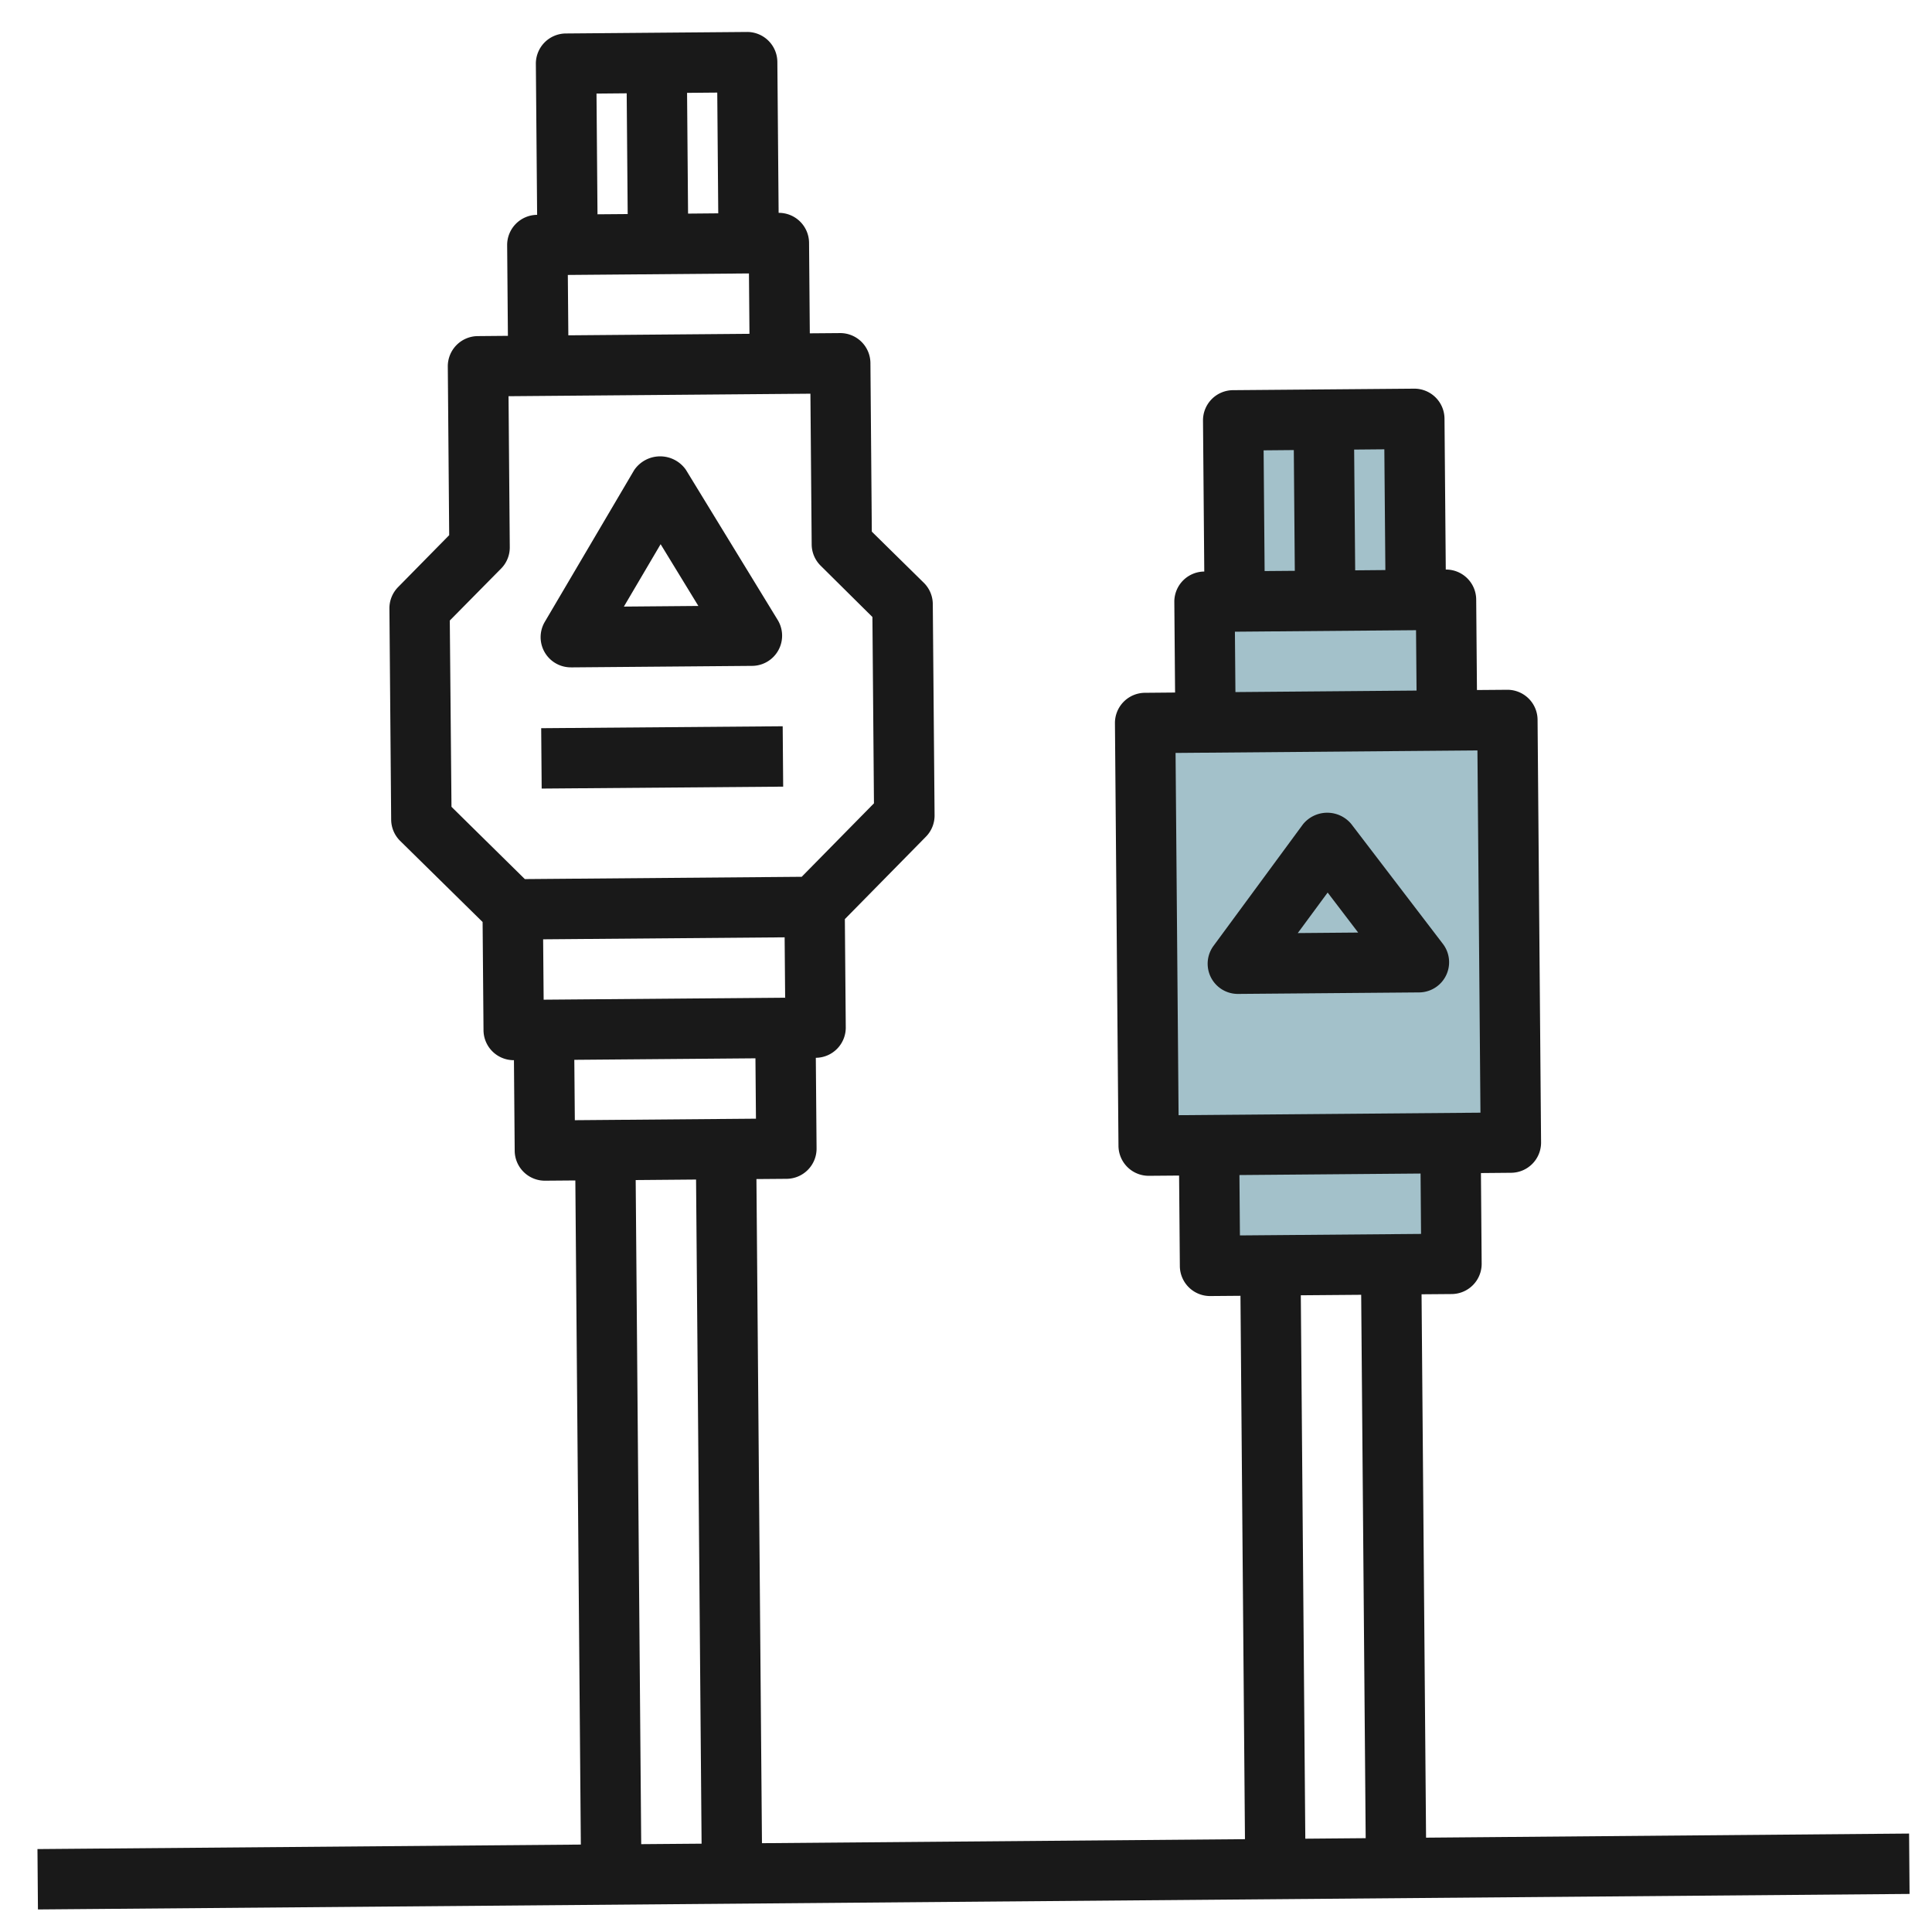
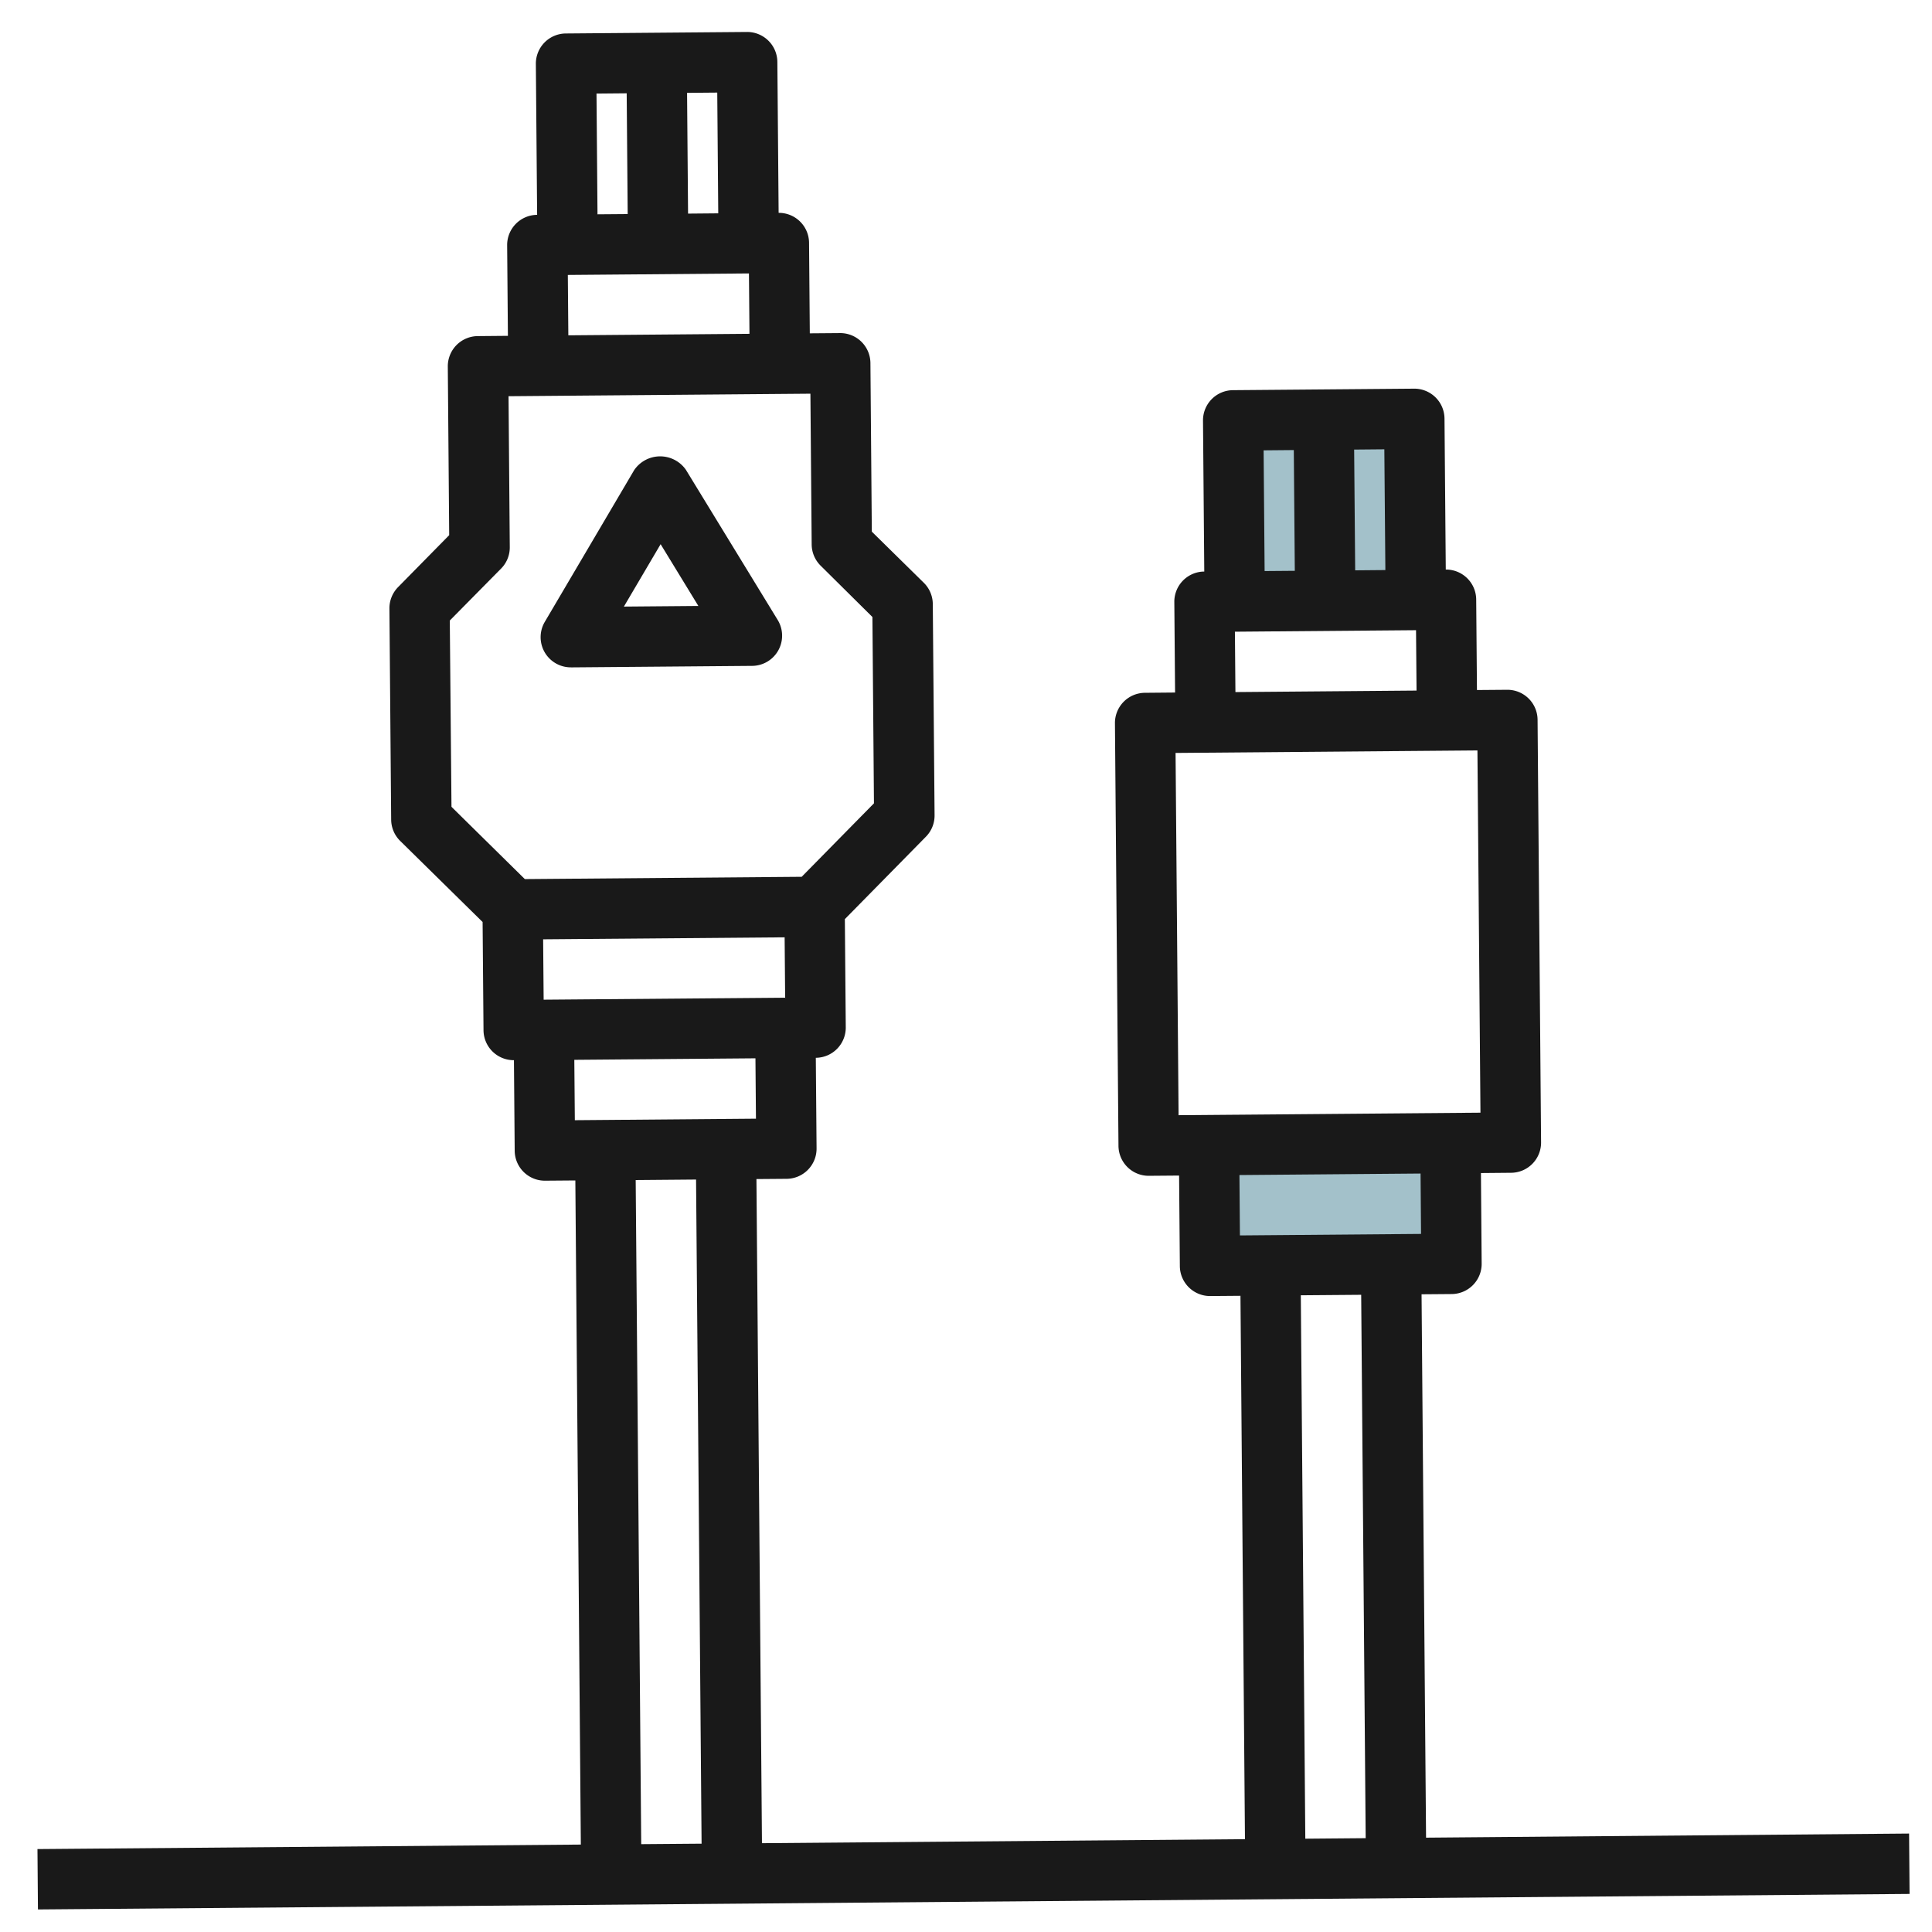
<svg xmlns="http://www.w3.org/2000/svg" id="Layer_3" height="512" viewBox="0 0 64 64" width="512" data-name="Layer 3">
  <g fill="#a3c1ca">
    <path d="m40 38h8v4h-8z" />
-     <path d="m38 24h12v14h-12z" transform="matrix(-1 0 0 -1 88 62)" />
-     <path d="m40 20h8v4h-8z" />
    <path d="m41 14h6v6h-6z" />
  </g>
  <path d="m18.917 22.108 6-.05a1 1 0 0 0 .845-1.521l-3.041-4.975a1.04 1.04 0 0 0 -1.715.014l-2.959 5.024a1 1 0 0 0 .87 1.507zm2.967-4.081 1.25 2.046-2.467.021z" fill="#191919" />
-   <path d="m17.942 24.083h8v2h-8z" fill="#191919" transform="matrix(1 -.008 .008 1 -.207 .183)" />
-   <path d="m44.761 27.294a1.035 1.035 0 0 0 -1.6.014l-2.961 4.024a1 1 0 0 0 .813 1.593l6-.05a1 1 0 0 0 .786-1.606zm-1.77 3.615.989-1.342 1.011 1.325z" fill="#191919" />
  <path d="m47.24 60.875-.149-18 1-.008a1 1 0 0 0 .991-1.008l-.024-3 1-.009a1 1 0 0 0 .992-1.008l-.116-14a1 1 0 0 0 -1.008-.992l-1 .008-.025-3a1 1 0 0 0 -1.008-.991l-.042-5a1 1 0 0 0 -1.008-.992l-6 .05a1 1 0 0 0 -.992 1.008l.042 5a1 1 0 0 0 -.992 1.008l.025 3-1 .009a1 1 0 0 0 -.992 1.008l.117 14a1 1 0 0 0 1.008.992l1-.008.025 3a1 1 0 0 0 1.008.991l1-.008.149 18-16 .133-.183-22 1-.008a1 1 0 0 0 .992-1.009l-.025-3a1 1 0 0 0 .992-1.008l-.03-3.586 2.684-2.729a1 1 0 0 0 .288-.71l-.059-7a1 1 0 0 0 -.3-.705l-1.72-1.692-.046-5.585a1 1 0 0 0 -1.008-.992l-1 .008-.025-3a1 1 0 0 0 -1.008-.991l-.042-5a1 1 0 0 0 -1.008-.992l-6 .05a1 1 0 0 0 -.992 1.008l.042 5a1 1 0 0 0 -.993 1.008l.025 3-1 .009a1 1 0 0 0 -.991 1.008l.046 5.586-1.693 1.721a1 1 0 0 0 -.287.709l.058 7a1 1 0 0 0 .3.7l2.729 2.685.03 3.586a1 1 0 0 0 1.008.991l.025 3a1 1 0 0 0 1.009.992l1-.008.182 22-18 .149.016 2 62-.514-.016-2zm-1.348-41.991-1 .009-.034-4 1-.009zm-4.033-3.966 1-.009.033 4-1 .008zm-.951 6.008 6-.05.017 2-6 .05zm-1.966 4.016 10-.083.1 12-10 .083zm8.116 13.933.016 2-6 .05-.016-2zm-3.967 4.033 2-.016.149 18-2 .017zm-25.082-9.792-.017-2 8-.066.017 2zm5.784-26.049-1 .009-.033-4 1-.009zm-4.033-3.967 1-.009.033 4-1 .008zm-.95 6.008 6-.05.017 2-6 .05zm-3.854 17.619-.056-6.171 1.7-1.722a.994.994 0 0 0 .287-.709l-.041-5 10-.083.042 5a1 1 0 0 0 .3.7l1.712 1.697.051 6.172-2.394 2.434-9.171.076zm10.069 8.331.017 2-6 .05-.017-2zm-3.967 4.033 2-.017.183 22-2 .016z" fill="#191919" />
</svg>